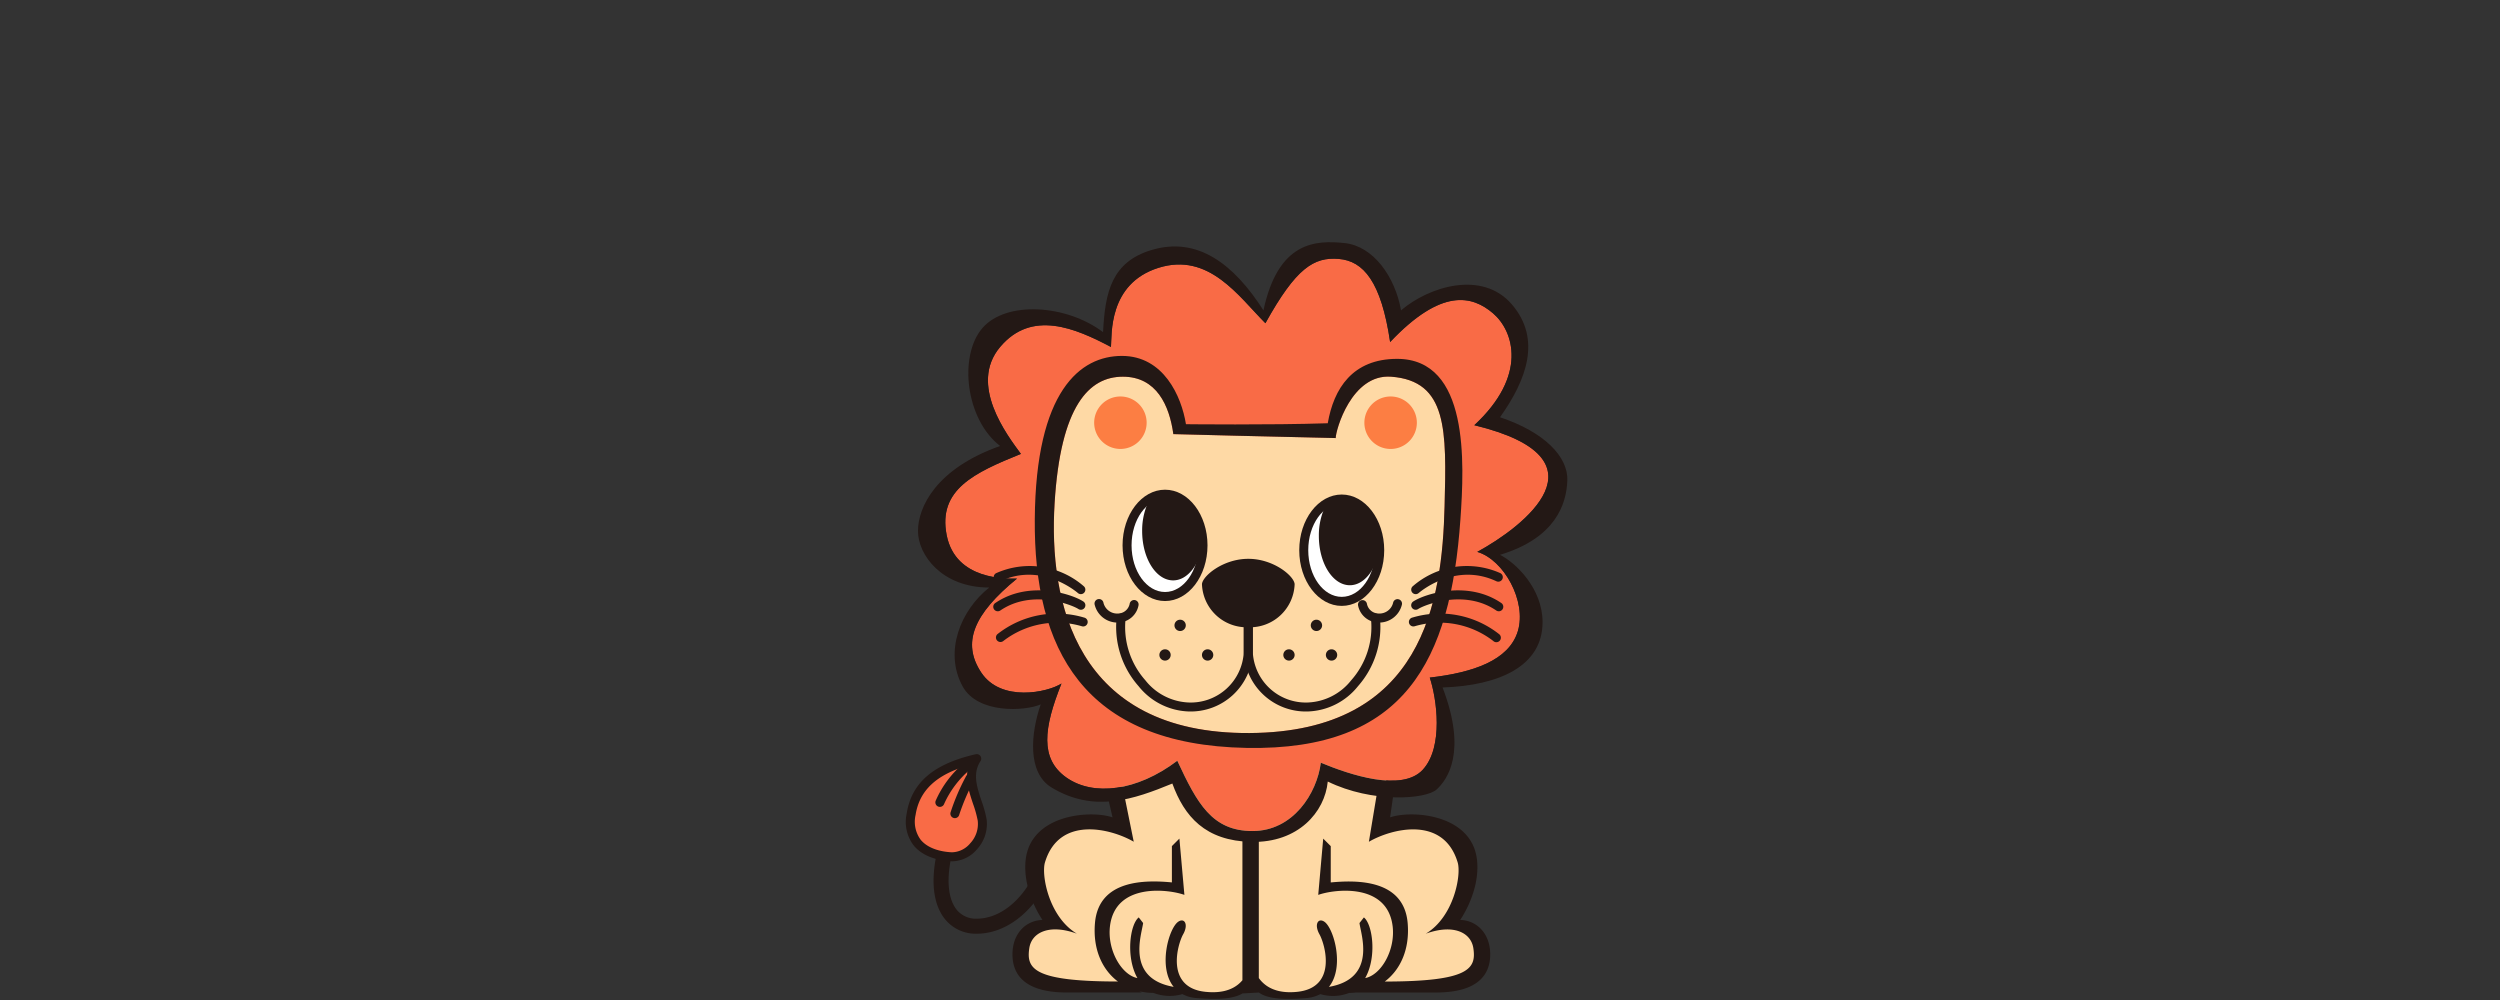
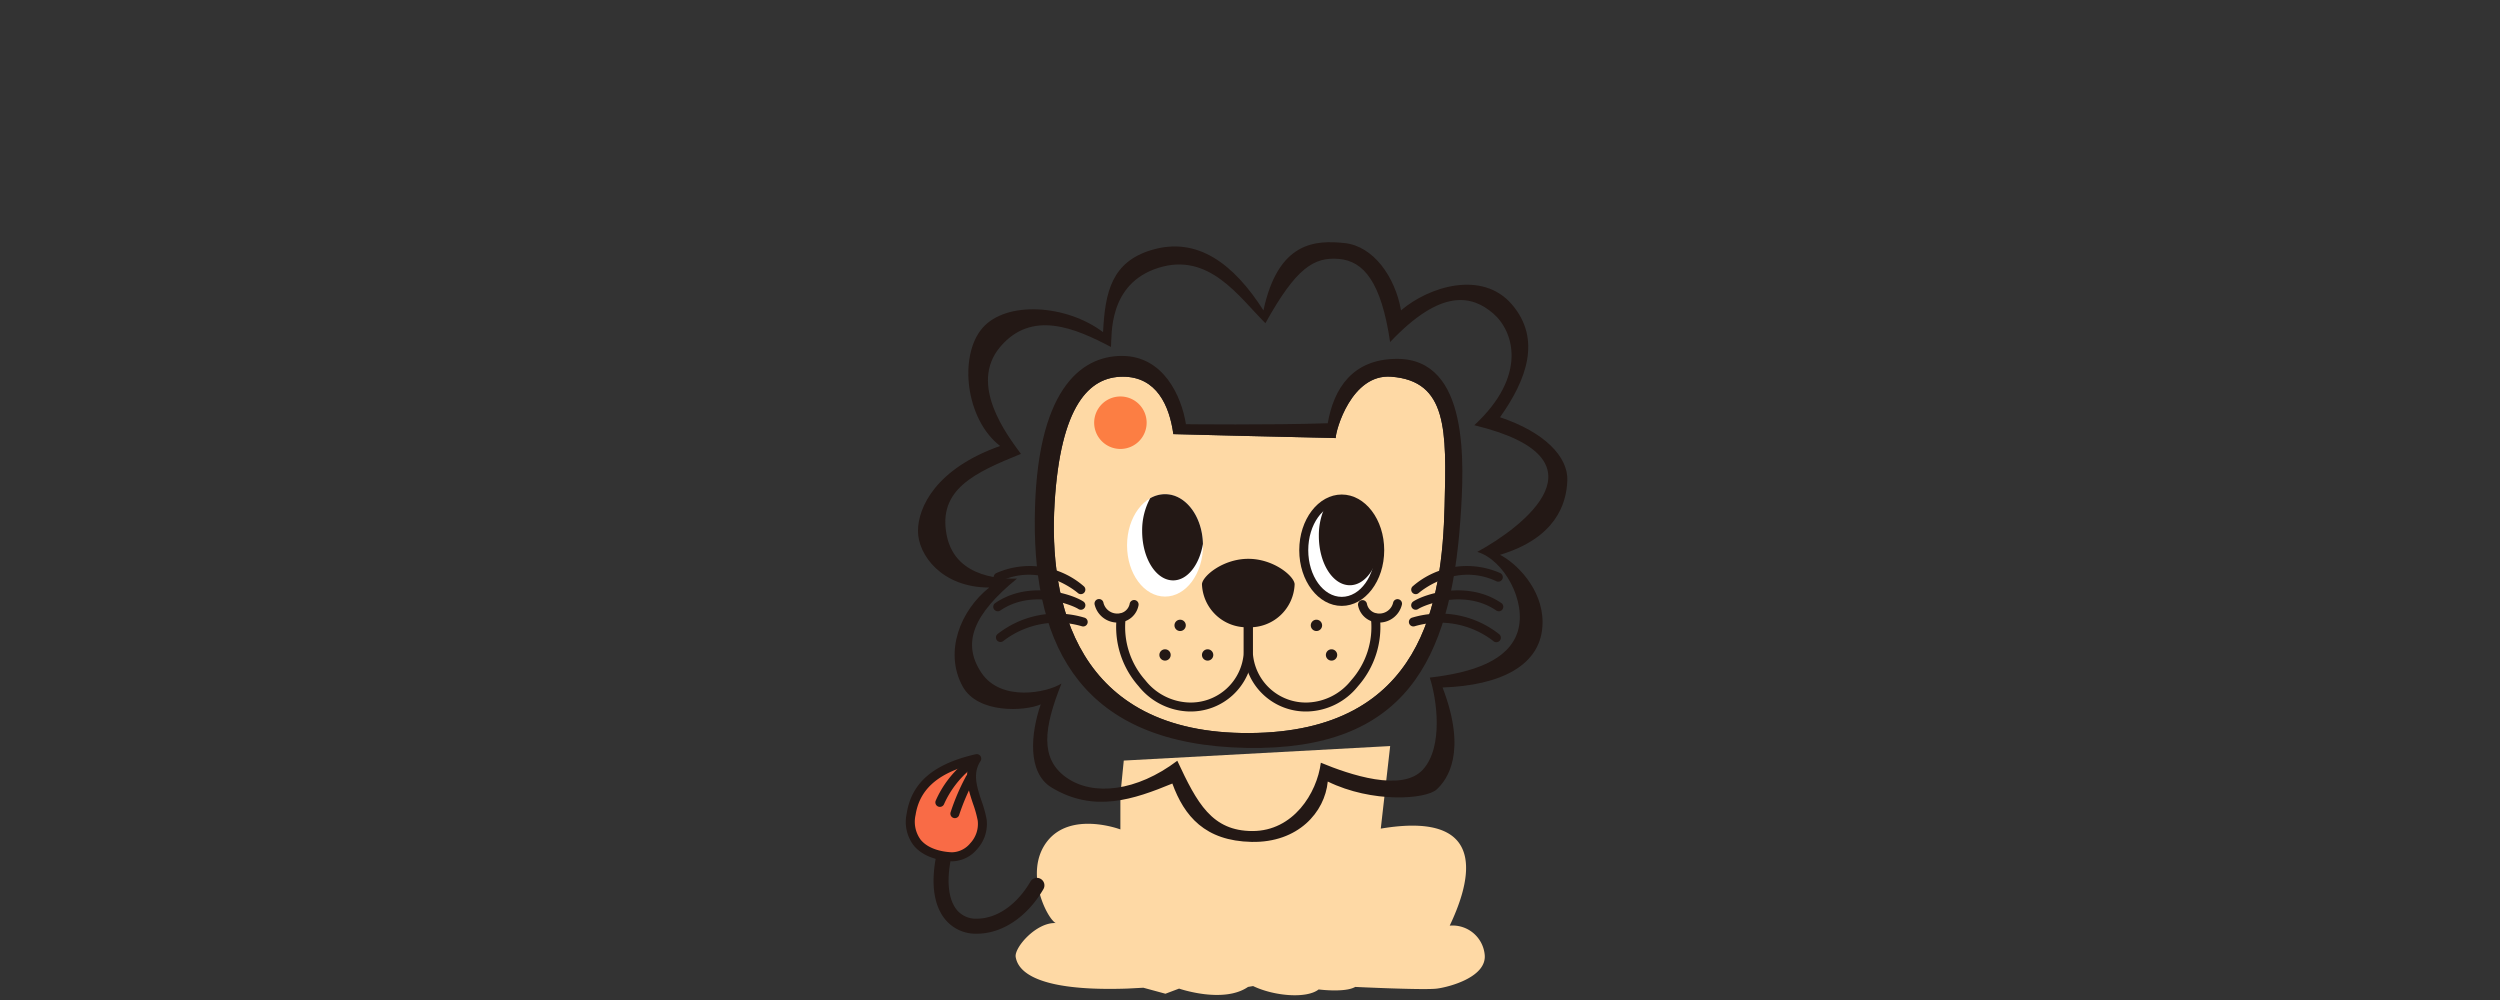
<svg xmlns="http://www.w3.org/2000/svg" width="375" height="150" viewBox="0 0 375 150">
  <rect x="0" y="0" width="375" height="150" fill="#333333" stroke="none" />
  <g transform="translate(532 20538)">
    <rect width="375" height="150" transform="translate(-532 -20538)" fill="none" />
    <g transform="translate(-346.5 -20444.92)">
      <g transform="translate(-49.603 -56.75)">
        <path d="M30.865,76.9v5.23s-7.413-2.805-10.983,1.791,0,11.613,1.281,12.252c-2.936-.127-6.259,3.7-6,5.107s1.66,5.231,16.719,4.722l2.427-.127,3.314.9,2.044-.77s6.64,2.3,10.344-.252l.759-.129c3.2,1.531,8.047,1.912,9.834.508,0,0,3.96.511,5.487-.379,0,0,10.342.5,12.257.252s7.662-1.784,7.147-5.23a4.837,4.837,0,0,0-5.231-4.213c2.426-5.107,7.147-17.491-10.34-14.555l1.408-12.383L31.373,71.8Z" transform="translate(1.296 5.955)" fill="#fed9a5" />
-         <path d="M53.449,11.959C49.441,7.952,44.985,1.269,37.414,3.646s-6.981,10.094-7.13,11.877c-5.345-2.819-11.876-5.642-16.629,0S14.7,28.738,16.775,31.559C9.8,34.384,4.3,36.9,5.637,43.735S14.7,50.27,16.183,50.27c-6.533,5.341-8.316,9.648-5.345,14.105S20.783,67.346,22.861,66c-2.671,6.683-3.267,11.285.744,14.11s10.542,2.08,16.629-2.525c2.974,6.384,5.2,10.542,11.285,10.542s9.654-5.643,10.245-10.247c4.306,1.784,12.172,4.457,15.3,1.043s2.08-10.69,1.037-13.811c6.388-.739,11.879-2.523,13.217-6.979s-2.079-10.69-6.09-11.878c6.829-3.713,20.341-13.952-.445-19C92.8,19.831,90.718,13.148,87.6,10.477s-7.718-3.859-15.442,4.306c-1.333-9.058-4-12.172-7.715-12.472S58.054,3.646,53.449,11.959Z" transform="translate(0.465 0.195)" fill="#f96b46" />
        <path d="M38.357,27.2c-.592-4.3-2.521-8.613-7.572-8.613s-9.352,4.311-10.242,19.007,3.112,34.6,29.247,34.447,28.886-19.895,29.252-34c.3-11.437.452-18.818-8.02-19.454-5.937-.443-8.313,8.021-8.313,9.205C55.433,27.646,38.357,27.2,38.357,27.2Z" transform="translate(1.748 1.588)" fill="#fed9a5" />
        <g transform="translate(58.99 37.849)">
          <path d="M66.359,43.168c0,4.242-2.547,7.677-5.7,7.677s-5.7-3.435-5.7-7.677,2.553-7.679,5.7-7.679S66.359,38.924,66.359,43.168Z" transform="translate(-54.289 -34.814)" fill="#fff" />
          <path d="M60.716,51.573c-3.515,0-6.374-3.746-6.374-8.352s2.859-8.354,6.374-8.354,6.371,3.747,6.371,8.354S64.229,51.573,60.716,51.573Zm0-15.356c-2.769,0-5.023,3.142-5.023,7s2.254,7,5.023,7,5.021-3.14,5.021-7S63.484,36.217,60.716,36.217Z" transform="translate(-54.342 -34.867)" fill="#231815" />
        </g>
        <g transform="translate(32.488 37.122)">
          <path d="M41.943,42.5c0,4.244-2.547,7.679-5.694,7.679s-5.7-3.435-5.7-7.679,2.551-7.677,5.7-7.677S41.943,38.254,41.943,42.5Z" transform="translate(-29.875 -34.144)" fill="#fff" />
-           <path d="M36.3,50.9c-3.515,0-6.374-3.747-6.374-8.354S32.787,34.2,36.3,34.2s6.369,3.746,6.369,8.352S39.814,50.9,36.3,50.9Zm0-15.356c-2.769,0-5.023,3.14-5.023,7s2.254,7,5.023,7,5.018-3.142,5.018-7S39.069,35.547,36.3,35.547Z" transform="translate(-29.928 -34.197)" fill="#231815" />
        </g>
        <path d="M36.7,1.169c6.88-2.06,12.323,2.08,16.779,9.056C55.7-.17,61.343-.319,65.651.13s7.572,5.048,8.466,10.094c4.155-3.559,12.174-6.088,16.63-.888s2.222,11.285-1.785,16.922c6.68,2.229,10.242,5.941,10.1,9.509s-1.782,8.607-10.1,11.129c2.372,1.189,6.383,5.05,6.383,10.1,0,6.535-6.383,9.5-15,9.8,3.71,9.655.74,13.81-.888,15.294S69.807,84.168,63.126,80.9c-.441,4.6-4.453,9.2-11.432,9.055S41.6,86.1,39.814,81.2c-5.788,2.377-11.728,4.455-18.112.6-3.7-2.238-3.119-8.169-1.633-12.473-2.375,1.037-9.44,1.437-11.71-2.693C5.52,61.45,8.042,55.214,12.348,51.8c-7.129,0-10.69-4.906-10.69-8.468s2.674-9.352,12.32-12.767C8.783,26.559,7.745,17.056,11.305,12.9s12.623-3.562,18.116.594C29.718,7.4,30.761,2.948,36.7,1.169ZM53.772,12.154C49.764,8.147,45.308,1.464,37.737,3.841s-6.981,10.094-7.13,11.877c-5.345-2.819-11.876-5.642-16.629,0S15.021,28.933,17.1,31.754C10.12,34.579,4.626,37.1,5.96,43.93s9.061,6.535,10.546,6.535c-6.533,5.341-8.316,9.648-5.345,14.105s9.946,2.97,12.023,1.628c-2.671,6.683-3.267,11.285.744,14.11s10.542,2.08,16.629-2.525c2.974,6.384,5.2,10.542,11.285,10.542S61.5,82.683,62.087,78.078c4.306,1.784,12.172,4.457,15.3,1.043s2.08-10.69,1.037-13.811c6.388-.739,11.879-2.523,13.217-6.979s-2.079-10.69-6.09-11.878c6.829-3.713,20.341-13.952-.445-19,8.019-7.423,5.939-14.105,2.818-16.777S80.2,6.813,72.478,14.978c-1.333-9.058-4-12.172-7.715-12.472S58.377,3.841,53.772,12.154Z" transform="translate(0.142 0)" fill="#231815" />
        <path d="M61.746,25.813c.892-5.2,3.715-9.658,10.4-9.658,10.834,0,10.094,15.594,9.5,24.058-1.49,21.224-8.311,34.739-32.07,34.3-24.64-.459-31.925-15-31.777-34.3s6.83-24.5,13.069-24.5S39.8,21.75,40.474,25.956C40.474,25.956,53.133,26.1,61.746,25.813ZM38.583,27.441c-.592-4.3-2.521-8.613-7.572-8.613s-9.352,4.311-10.242,19.007,3.112,34.6,29.247,34.447,28.886-19.895,29.252-34c.3-11.437.452-18.818-8.02-19.454-5.937-.443-8.313,8.021-8.313,9.205C55.658,27.891,38.583,27.441,38.583,27.441Z" transform="translate(1.522 1.344)" fill="#231815" />
        <path d="M33.874,25.256a3.935,3.935,0,1,1-3.935-3.937A3.934,3.934,0,0,1,33.874,25.256Z" transform="translate(2.225 1.823)" fill="#fc7e43" />
-         <path d="M71.213,25.256a3.936,3.936,0,1,1-3.935-3.937A3.935,3.935,0,0,1,71.213,25.256Z" transform="translate(5.418 1.823)" fill="#fc7e43" />
        <path d="M70.071,47.762a.675.675,0,1,0,.869,1.032c.56-.474,5.663-4.567,11.638-1.766a.676.676,0,1,0,.576-1.223A12.351,12.351,0,0,0,70.071,47.762Z" transform="translate(5.973 3.824)" fill="#231815" />
        <path d="M70.137,49.765a.675.675,0,1,0,.734,1.132c.905-.585,6.916-3.034,11.7.233a.673.673,0,0,0,.935-.176.68.68,0,0,0-.176-.943C78.294,46.571,71.895,48.627,70.137,49.765Z" transform="translate(5.973 4.115)" fill="#231815" />
        <path d="M70.029,51.908a.675.675,0,1,0,.354,1.3,13.2,13.2,0,0,1,11.754,2.209A.676.676,0,1,0,83,54.382,14.372,14.372,0,0,0,70.029,51.908Z" transform="translate(5.947 4.392)" fill="#231815" />
        <g transform="translate(61.93 38.524)">
          <path d="M61.7,48.42c2.145,0,3.931-2.326,4.467-5.47-.089-4.139-2.591-7.461-5.683-7.461a4.446,4.446,0,0,0-2.232.617,10.09,10.09,0,0,0-1.2,4.921C57.05,45.108,59.128,48.42,61.7,48.42Z" transform="translate(-57.05 -35.489)" fill="#231815" />
        </g>
        <path d="M47.848,54.016A6.7,6.7,0,0,0,54.8,47.551c-.078-1.215-3.151-3.8-6.948-3.8s-6.871,2.585-6.952,3.8A6.707,6.707,0,0,0,47.848,54.016Z" transform="translate(3.498 3.742)" fill="#231815" />
        <path d="M56.322,66a9.317,9.317,0,0,1-9.644-8.917V53.368a.676.676,0,0,1,1.351,0v3.719a7.961,7.961,0,0,0,8.292,7.566,8.72,8.72,0,0,0,6.467-3.328,12.034,12.034,0,0,0,2.968-9.236.675.675,0,0,1,1.337-.19,13.419,13.419,0,0,1-3.285,10.31A10.038,10.038,0,0,1,56.322,66Z" transform="translate(3.993 4.39)" fill="#231815" />
        <path d="M65.685,52.836c-.08,0-.161,0-.242-.009a3.159,3.159,0,0,1-2.974-2.571.675.675,0,0,1,1.332-.223,1.805,1.805,0,0,0,1.734,1.446,2.116,2.116,0,0,0,2.207-1.68.675.675,0,1,1,1.291.4A3.506,3.506,0,0,1,65.685,52.836Z" transform="translate(5.343 4.219)" fill="#231815" />
        <path d="M57.634,53.011a.849.849,0,1,1-.851-.847A.854.854,0,0,1,57.634,53.011Z" transform="translate(4.785 4.462)" fill="#231815" />
-         <path d="M53.837,57.1a.847.847,0,1,1-.847-.847A.852.852,0,0,1,53.837,57.1Z" transform="translate(4.46 4.812)" fill="#231815" />
        <path d="M59.72,57.1a.849.849,0,1,1-.851-.847A.854.854,0,0,1,59.72,57.1Z" transform="translate(4.963 4.812)" fill="#231815" />
        <path d="M12.525,45.805a.677.677,0,1,0,.579,1.223c5.973-2.8,11.076,1.292,11.64,1.766a.674.674,0,1,0,.866-1.032A12.353,12.353,0,0,0,12.525,45.805Z" transform="translate(1.038 3.824)" fill="#231815" />
        <path d="M12.357,50.012a.676.676,0,0,0,.759,1.119c4.783-3.267,10.793-.818,11.7-.233a.675.675,0,1,0,.734-1.132C23.791,48.627,17.392,46.571,12.357,50.012Z" transform="translate(1.032 4.115)" fill="#231815" />
        <path d="M12.677,54.382a.673.673,0,0,0-.089.952.681.681,0,0,0,.959.087A13.188,13.188,0,0,1,25.3,53.212a.675.675,0,1,0,.354-1.3A14.374,14.374,0,0,0,12.677,54.382Z" transform="translate(1.064 4.392)" fill="#231815" />
        <g transform="translate(35.428 37.797)">
          <path d="M37.282,47.75c2.143,0,3.935-2.326,4.469-5.47-.089-4.139-2.591-7.461-5.681-7.461a4.488,4.488,0,0,0-2.236.614,10.12,10.12,0,0,0-1.2,4.921C32.636,44.44,34.714,47.75,37.282,47.75Z" transform="translate(-32.636 -34.819)" fill="#231815" />
        </g>
        <path d="M39.894,66A10.043,10.043,0,0,1,32.4,62.2a13.4,13.4,0,0,1-3.28-10.3.675.675,0,1,1,1.337.191,12.018,12.018,0,0,0,2.964,9.229,8.725,8.725,0,0,0,6.471,3.334,7.962,7.962,0,0,0,8.295-7.566V53.368a.676.676,0,0,1,1.351,0v3.719A9.318,9.318,0,0,1,39.894,66Z" transform="translate(2.482 4.389)" fill="#231815" />
        <path d="M29.435,52.836A3.508,3.508,0,0,1,26.087,50.2a.676.676,0,1,1,1.291-.4,2.118,2.118,0,0,0,2.208,1.68,1.807,1.807,0,0,0,1.735-1.446.675.675,0,1,1,1.331.223,3.159,3.159,0,0,1-2.974,2.571C29.6,52.832,29.516,52.836,29.435,52.836Z" transform="translate(2.229 4.219)" fill="#231815" />
        <path d="M37.1,53.011a.849.849,0,1,0,.85-.847A.852.852,0,0,0,37.1,53.011Z" transform="translate(3.174 4.462)" fill="#231815" />
        <path d="M40.9,57.1a.849.849,0,1,0,.846-.847A.852.852,0,0,0,40.9,57.1Z" transform="translate(3.498 4.812)" fill="#231815" />
        <path d="M35.015,57.1a.848.848,0,1,0,.849-.847A.851.851,0,0,0,35.015,57.1Z" transform="translate(2.995 4.812)" fill="#231815" />
-         <path d="M81.874,95.239s3-4.219,2.531-8.909c-.7-6.958-9.754-7.6-13.044-6.471l.567-3.988-2.344-.841-1.408,8.489c3.378-1.971,11.2-3.982,13.319,3.1.567,1.876-.566,8.16-4.785,10.689,4.13-1.5,6.772-.189,7.134,2.16.462,3.083-.574,5.011-13.289,5.017,2.4-1.807,3.768-4.909,3.439-8.773-.567-6.56-7.6-6.469-11.538-6.092V84.172l-1.13-1.127-.747,8.443c2.344-.845,10.359-1.891,11.161,4.694.434,3.559-1.713,7.323-4.12,7.785,1.787-3.15,1.115-8.074-.193-9.1l-.659.842c.185,1.653,2.675,8.317-4.586,9.577,2.391-2.947.736-8.778-.665-9.761-.938-.658-1.595.37-.751,1.876s2.727,8.023-3.377,8.631c-1.471.149-4.137.14-5.722-2.069V82.487h-2.46v21.8c-1.6,1.913-4.111,1.882-5.517,1.742-6.1-.608-4.219-7.13-3.374-8.631s.187-2.534-.75-1.876c-1.4.983-3.061,6.814-.668,9.761-7.258-1.259-4.773-7.923-4.586-9.577l-.655-.842c-1.315,1.028-1.983,5.952-.2,9.1-2.4-.462-4.547-4.226-4.117-7.785.8-6.585,8.816-5.538,11.163-4.694l-.75-8.443-1.126,1.127v5.444c-3.937-.377-10.975-.468-11.538,6.092-.333,3.865,1.037,6.966,3.439,8.773-12.715-.007-13.752-1.934-13.287-5.017.356-2.349,3-3.659,7.128-2.16-4.219-2.529-5.347-8.813-4.781-10.689,2.122-7.078,9.939-5.067,13.316-3.1L31.5,76.574l-2.34.848.564,2.438c-3.287-1.126-12.348-.487-13.042,6.471-.469,4.689,2.531,8.909,2.531,8.909-2.625.1-4.5,2.162-4.5,5.163s1.78,5.724,8.162,5.724H34.125l-.383-.18a9.774,9.774,0,0,0,2.122.242,6.767,6.767,0,0,0,4.336.18,5.5,5.5,0,0,0,2.18.6c3.59.292,5.639.025,6.829-.7l2.46-.136c1.155.834,3.233,1.147,7.034.84a5.517,5.517,0,0,0,2.186-.6,6.775,6.775,0,0,0,4.336-.18c.341,0,.668-.03,1-.062H78.215c6.378,0,8.162-2.72,8.162-5.724S84.5,95.337,81.874,95.239Z" transform="translate(1.259 6.417)" fill="#231815" />
        <g transform="translate(0 76.784)">
          <path d="M10.564,71.356C5.219,72.579,1.467,74.92.721,79.7c-.809,5.138,3.564,6.282,6.093,6.38s5-2.816,4.56-5.535C10.9,77.642,8.594,74.354,10.564,71.356Z" transform="translate(0.054 -70.68)" fill="#f96b46" />
          <path d="M6.99,86.815c-.05,0-.1,0-.149,0-1.158-.044-4.031-.365-5.675-2.365A5.818,5.818,0,0,1,.106,79.654c.72-4.621,4.013-7.45,10.36-8.9a.675.675,0,0,1,.714,1.03c-1.217,1.853-.547,3.866.162,6a18,18,0,0,1,.751,2.717A5.586,5.586,0,0,1,10.661,85,4.994,4.994,0,0,1,6.99,86.815ZM9.4,72.419C4.554,73.8,2.014,76.19,1.441,79.862a4.538,4.538,0,0,0,.77,3.728c1.3,1.577,3.707,1.836,4.683,1.874A3.669,3.669,0,0,0,9.649,84.1a4.23,4.23,0,0,0,1.112-3.393,16.578,16.578,0,0,0-.7-2.507C9.459,76.4,8.792,74.39,9.4,72.419Z" transform="translate(0 -70.734)" fill="#231815" />
        </g>
        <path d="M4.736,78.572a.665.665,0,0,1-.24-.045.674.674,0,0,1-.391-.872,15.465,15.465,0,0,1,4.511-5.88A.675.675,0,1,1,9.3,72.941a14.543,14.543,0,0,0-3.931,5.2A.674.674,0,0,1,4.736,78.572Z" transform="translate(0.348 6.131)" fill="#231815" />
        <path d="M6.81,80.106a.653.653,0,0,1-.163-.02.675.675,0,0,1-.492-.82,32.458,32.458,0,0,1,2.251-5.3l.05-.1a.676.676,0,1,1,1.21.6l-.051.1a32.363,32.363,0,0,0-2.15,5.023A.674.674,0,0,1,6.81,80.106Z" transform="translate(0.525 6.286)" fill="#231815" />
        <path d="M10.292,96.508a5.906,5.906,0,0,1-4.695-2.1c-1.674-2-2.184-5.145-1.476-9.1a1.125,1.125,0,0,1,2.216.4c-.578,3.227-.228,5.8.987,7.255a3.68,3.68,0,0,0,2.969,1.291c3,0,6-2.071,8.037-5.542a1.126,1.126,0,1,1,1.942,1.139C17.83,94.021,14.1,96.508,10.292,96.508Z" transform="translate(0.326 7.218)" fill="#231815" />
      </g>
    </g>
  </g>
</svg>